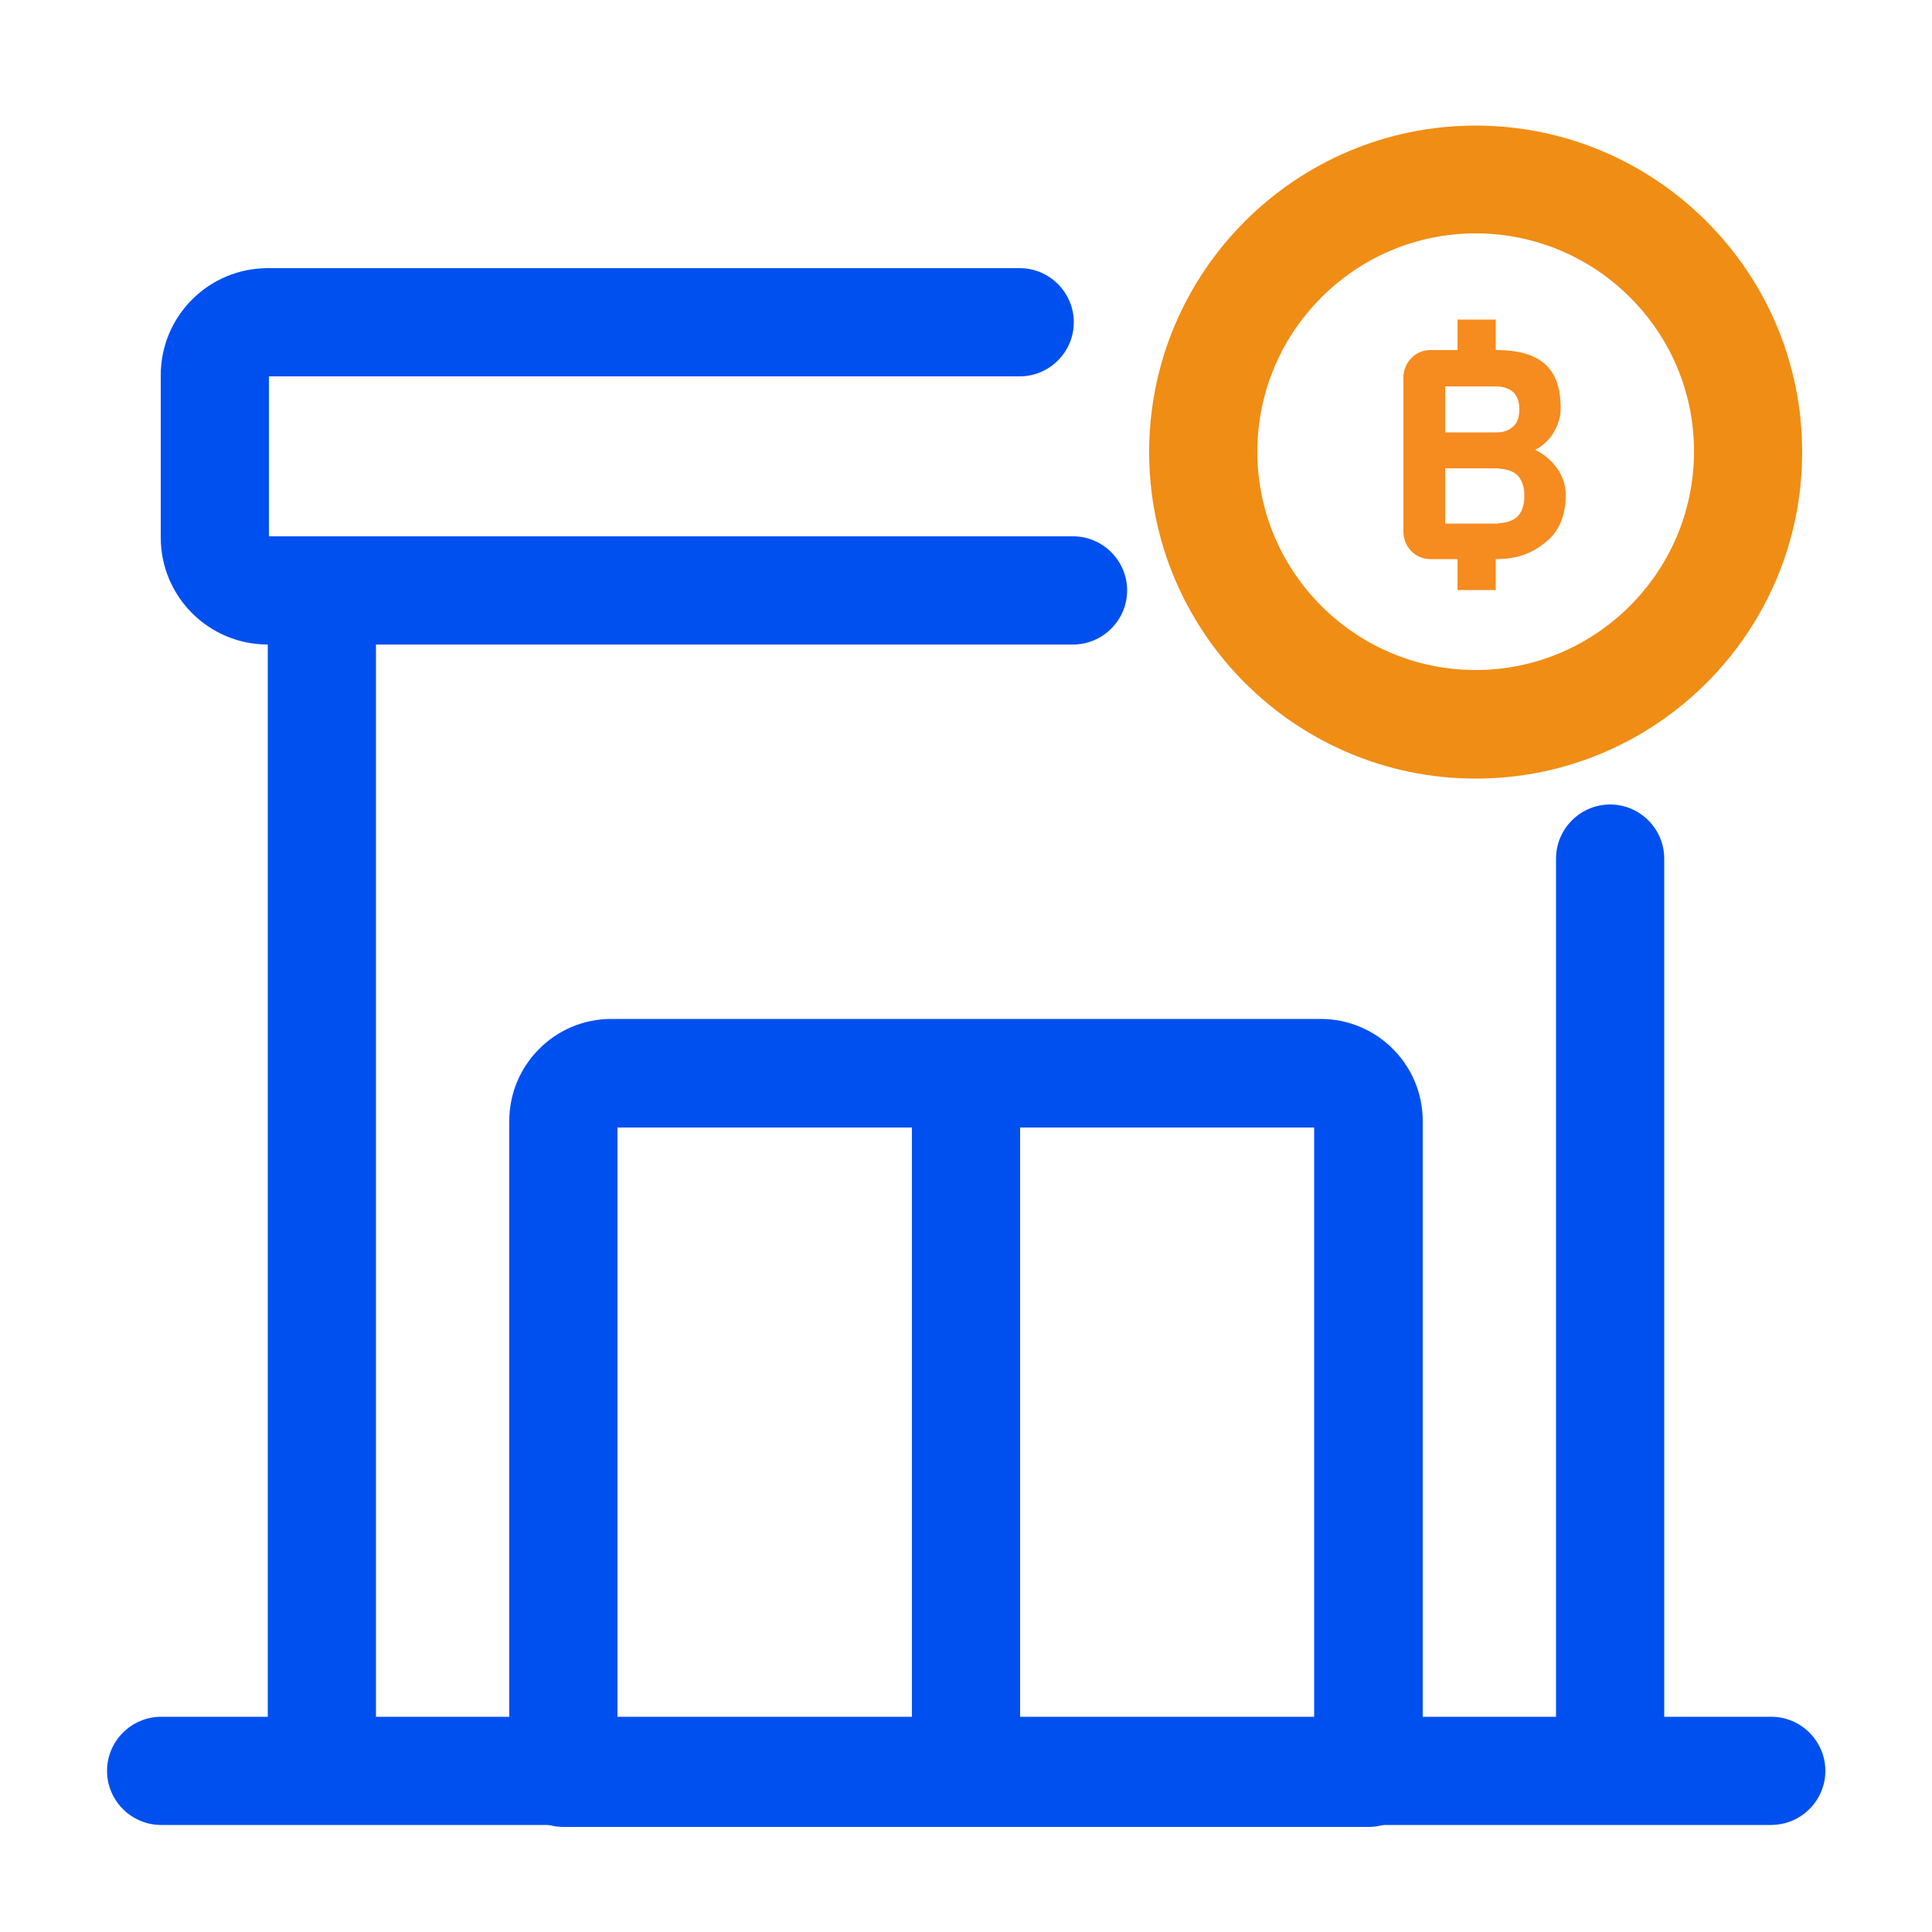
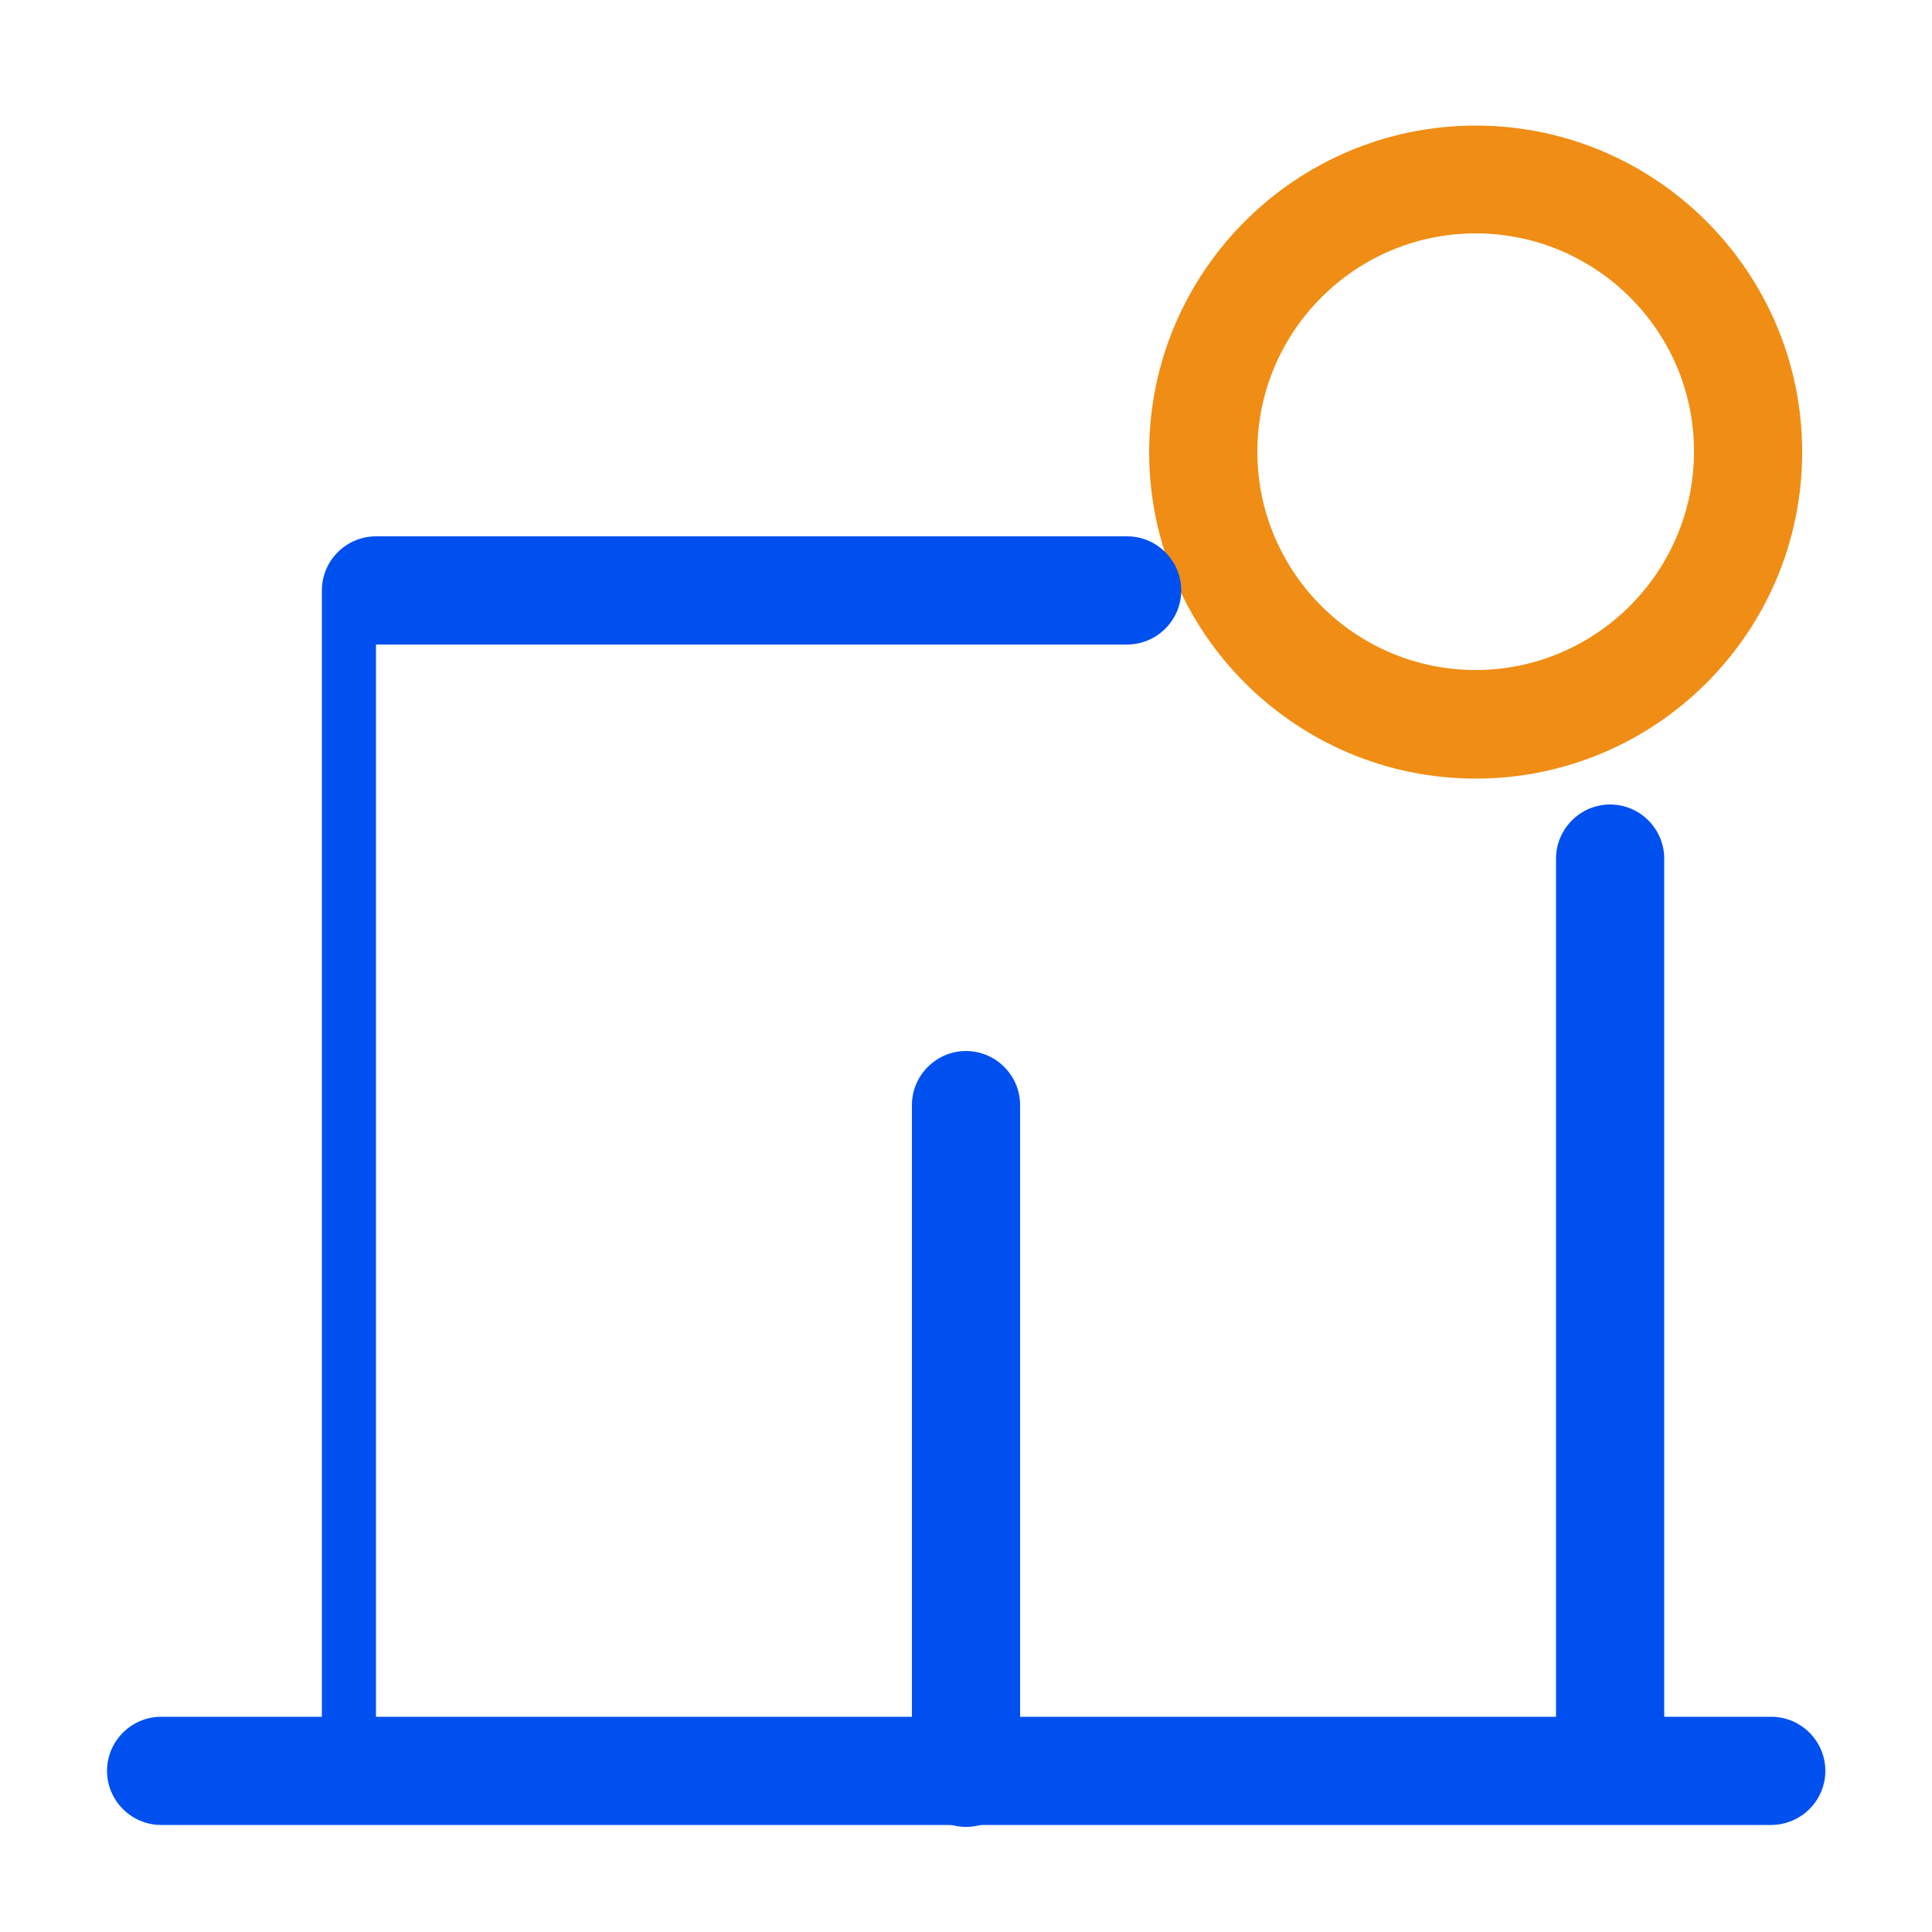
<svg xmlns="http://www.w3.org/2000/svg" xmlns:xlink="http://www.w3.org/1999/xlink" version="1.1" id="Layer_1" x="0px" y="0px" viewBox="0 0 500 500" style="enable-background:new 0 0 500 500;" xml:space="preserve">
  <style type="text/css">
	.st0{clip-path:url(#SVGID_2_);fill:#F08D14;}
	.st1{clip-path:url(#SVGID_2_);fill-rule:evenodd;clip-rule:evenodd;fill:#F68B1F;}
	.st2{clip-path:url(#SVGID_2_);fill:#0050F0;}
</style>
  <g>
    <defs>
      <rect id="SVGID_1_" width="500" height="500" />
    </defs>
    <clipPath id="SVGID_2_">
      <use xlink:href="#SVGID_1_" style="overflow:visible;" />
    </clipPath>
    <path class="st0" d="M381.9,201.5c-46.6,0-84.5-37.9-84.5-84.5s37.9-84.5,84.5-84.5s84.5,37.9,84.5,84.5S428.6,201.5,381.9,201.5    M381.9,60.4c-31.2,0-56.5,25.4-56.5,56.5c0,31.2,25.4,56.5,56.5,56.5s56.5-25.4,56.5-56.5C438.5,85.8,413.1,60.4,381.9,60.4" />
-     <path class="st1" d="M387.9,135.4L387.9,135.4l-0.3,0.1h-0.4h-8.3h-1.6H374v-14.3h3.3h1.6h8.3h0.4h0.3v0.1c2,0.1,3.7,0.6,4.8,1.7   c1.2,1.2,1.8,3,1.8,5.3c0,2.4-0.6,4.2-1.8,5.4C391.5,134.8,389.9,135.3,387.9,135.4 M374,100h4.4h0.5h6h2c4.2,0,6.3,2,6.3,5.9   c0,2-0.5,3.5-1.6,4.5c-1.1,1-2.5,1.5-4.3,1.5h-8.3h-1.7H374V100z M397.3,116.4c2-1,3.6-2.5,4.8-4.5s1.8-4.1,1.8-6.3   c0-10-4.9-15-16.7-15h-0.1v-7.9h-9.9v7.9h-7.1c-3.8,0-6.9,3.2-6.9,7.1v39.9c0,3.9,3.1,7.1,6.9,7.1h7.1v8h9.9v-8h-0.1   c5.6,0,9.3-1.4,12.9-4.3c3.6-2.8,5.3-6.9,5.3-12.3c0-2.4-0.7-4.7-2.2-6.9C401.6,119.3,399.7,117.6,397.3,116.4" />
    <path class="st2" d="M458.3,472.3H41.7c-7.7,0-14-6.3-14-14s6.3-14,14-14h416.7c7.7,0,14,6.3,14,14S466.1,472.3,458.3,472.3" />
-     <path class="st2" d="M83.3,458.4c-7.7,0-14-6.3-14-14V152.8c0-7.7,6.3-14,14-14h194.4c7.7,0,14,6.3,14,14c0,7.7-6.3,14-14,14H97.3   v277.7C97.3,452.2,91.1,458.4,83.3,458.4" />
+     <path class="st2" d="M83.3,458.4V152.8c0-7.7,6.3-14,14-14h194.4c7.7,0,14,6.3,14,14c0,7.7-6.3,14-14,14H97.3   v277.7C97.3,452.2,91.1,458.4,83.3,458.4" />
    <path class="st2" d="M416.7,465.4c-7.7,0-14-6.3-14-14V222.2c0-7.7,6.3-14,14-14c7.7,0,14,6.3,14,14v229.2   C430.7,459.1,424.4,465.4,416.7,465.4" />
-     <path class="st2" d="M83.3,166.8H69.3c-15.3,0-27.7-12.4-27.7-27.7v-42c0-15.3,12.4-27.7,27.7-27.7h194.6c7.7,0,14,6.3,14,14   c0,7.7-6.3,14-14,14H69.6v41.4h13.8c7.7,0,14,6.3,14,14C97.3,160.5,91.1,166.8,83.3,166.8" />
-     <path class="st2" d="M354.2,472.8H145.8c-7.7,0-14-6.3-14-14V290.1c0-14.5,11.8-26.4,26.4-26.4h183.6c14.5,0,26.4,11.8,26.4,26.4   v168.6C368.2,466.5,361.9,472.8,354.2,472.8 M159.8,444.8h180.3v-153H159.8V444.8z" />
    <path class="st2" d="M250,472.8c-7.7,0-14-6.3-14-14V286c0-7.7,6.3-14,14-14c7.7,0,14,6.3,14,14v172.8   C264,466.5,257.7,472.8,250,472.8" />
  </g>
</svg>